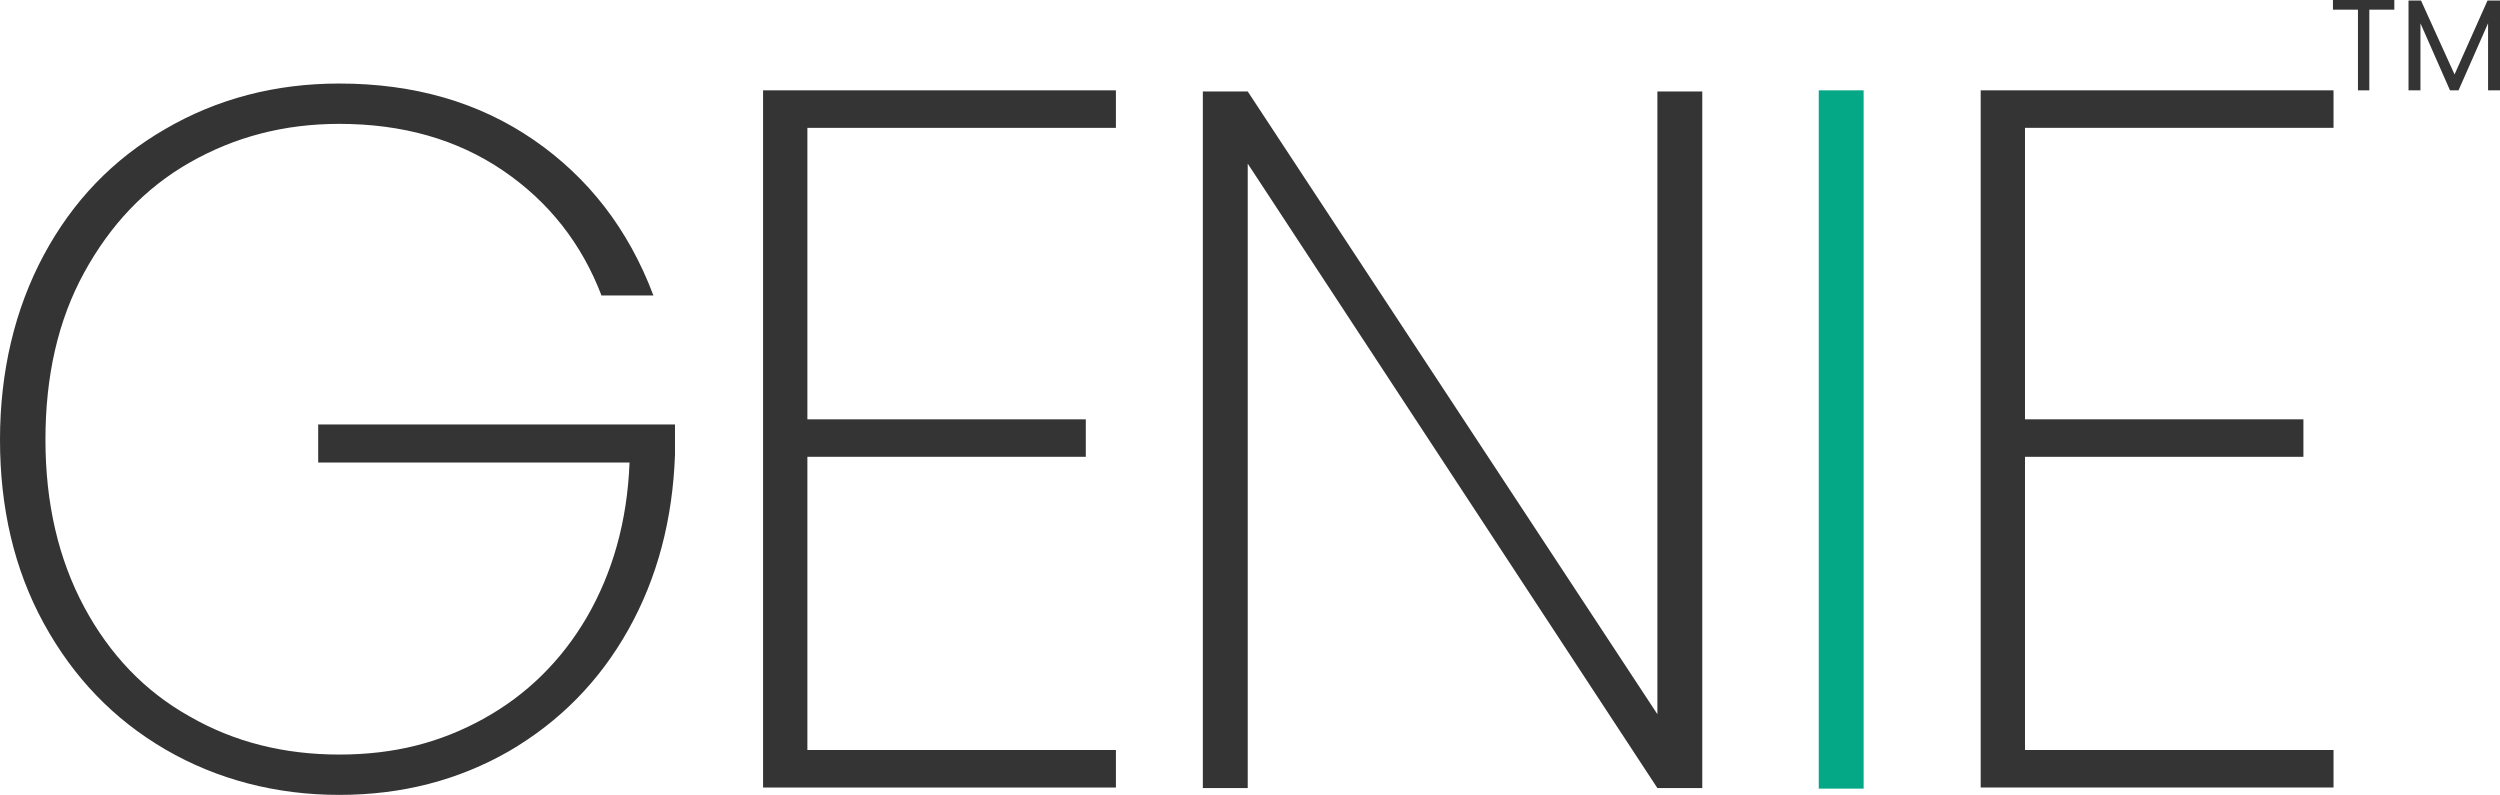
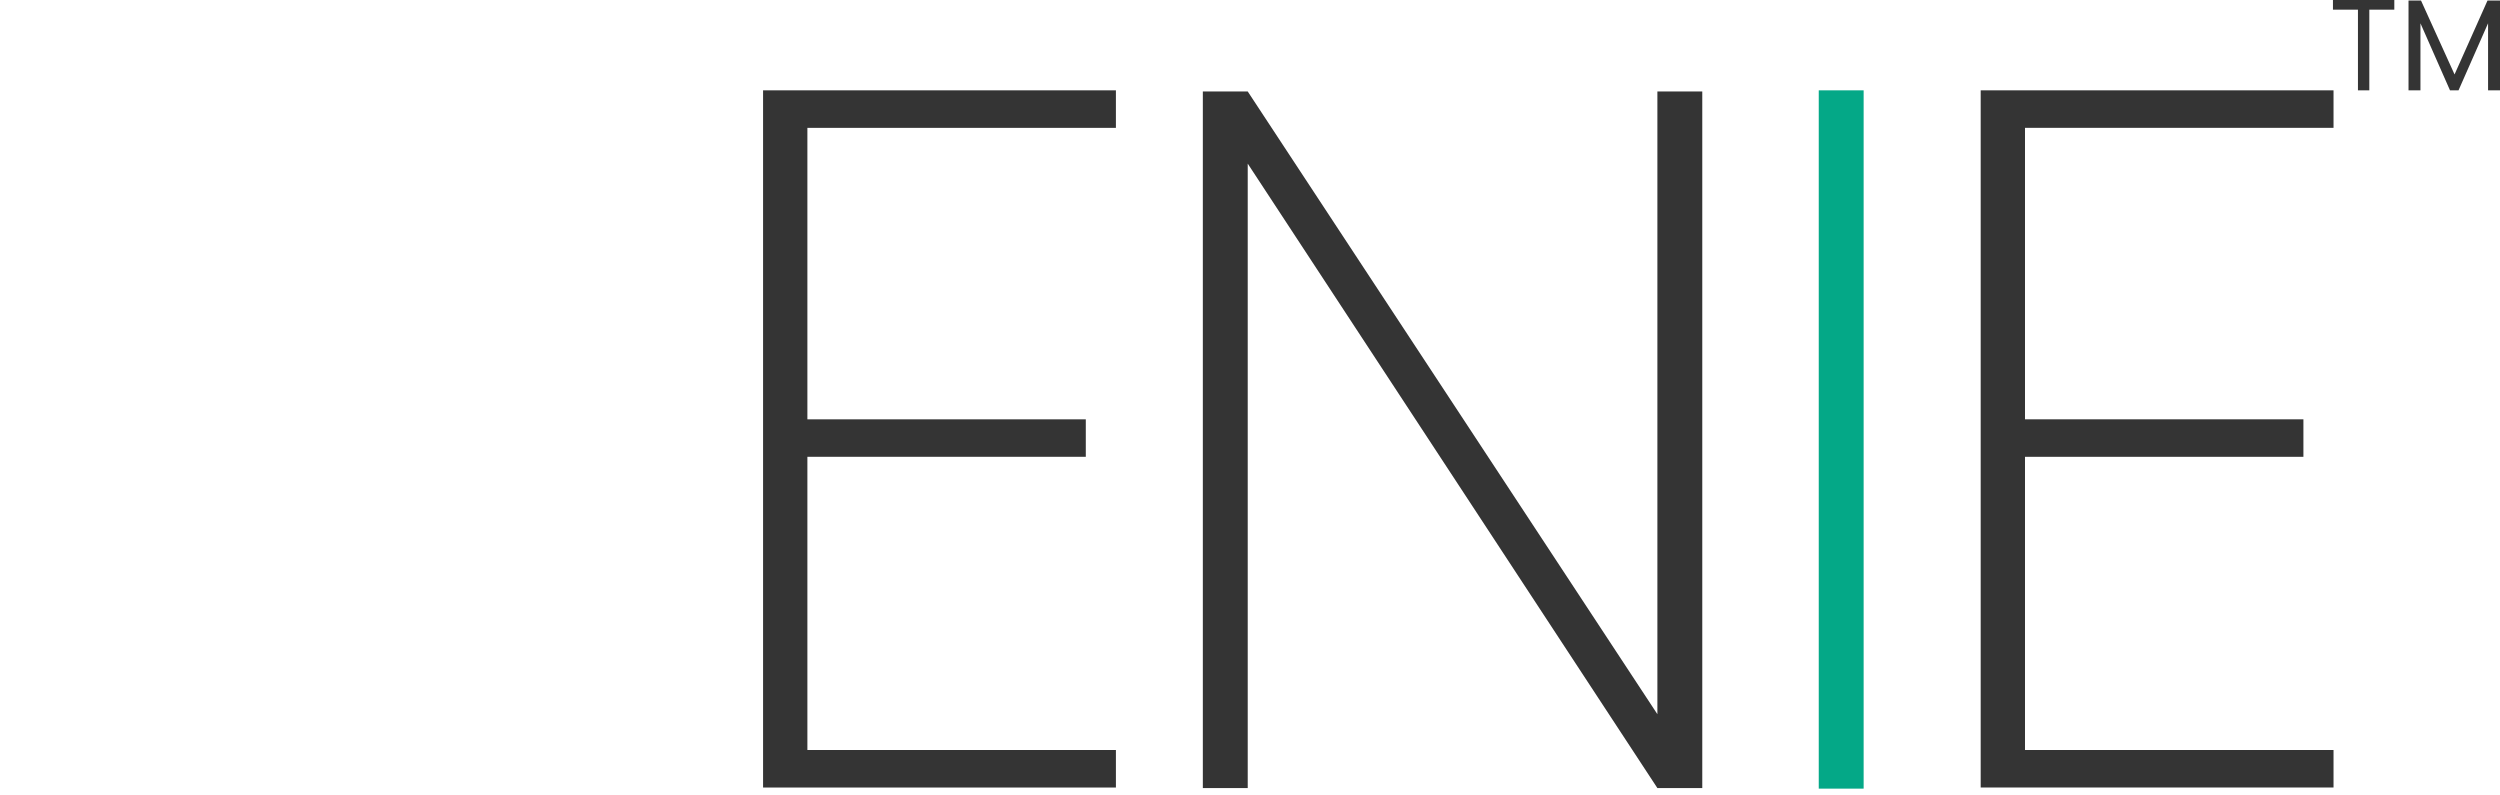
<svg xmlns="http://www.w3.org/2000/svg" id="Layer_1" data-name="Layer 1" viewBox="0 0 44 14">
  <defs>
    <style> .cls-1 { fill: #343434; } .cls-1, .cls-2 { stroke-width: 0px; } .cls-2 { fill: #04a887; } </style>
  </defs>
-   <path class="cls-1" d="m10.59,5.21c-.35-.92-.93-1.66-1.74-2.21-.81-.55-1.77-.82-2.88-.82-.97,0-1.84.23-2.63.68s-1.4,1.1-1.86,1.94-.68,1.82-.68,2.94.23,2.1.68,2.94c.45.84,1.07,1.49,1.86,1.93.78.45,1.66.67,2.63.67s1.78-.21,2.54-.63c.76-.42,1.37-1.02,1.82-1.79.45-.78.71-1.68.75-2.72h-5.48v-.67h6.28v.53c-.04,1.14-.31,2.17-.82,3.08s-1.21,1.62-2.1,2.14c-.89.51-1.88.77-2.99.77s-2.15-.27-3.06-.8c-.91-.53-1.62-1.27-2.14-2.22s-.77-2.03-.77-3.23.26-2.3.77-3.25,1.22-1.69,2.14-2.22c.91-.53,1.93-.8,3.06-.8,1.32,0,2.46.33,3.42.99s1.67,1.57,2.11,2.74h-.91Z" />
  <path class="cls-1" d="m14.21,2.25v5.13h4.9v.66h-4.9v5.16h5.43v.66h-6.21V1.59h6.21v.66h-5.43Z" />
  <path class="cls-1" d="m29.96,13.87h-.79l-7.21-10.99v10.99h-.79V1.61h.79l7.21,10.96V1.61h.79v12.27Z" />
  <path class="cls-2" d="m32.8,1.59v12.29h-.79V1.59h.79Z" />
  <path class="cls-1" d="m35.64,2.25v5.13h4.9v.66h-4.9v5.16h5.43v.66h-6.21V1.59h6.21v.66h-5.43Z" />
  <polygon class="cls-1" points="42.14 0 42.14 .17 41.7 .17 41.7 1.59 41.5 1.59 41.5 .17 41.06 .17 41.06 0 42.14 0" />
  <polygon class="cls-1" points="44 .01 44 1.59 43.79 1.59 43.79 .41 43.27 1.59 43.12 1.59 42.6 .41 42.6 1.59 42.39 1.59 42.39 .01 42.61 .01 43.2 1.31 43.78 .01 44 .01" />
</svg>